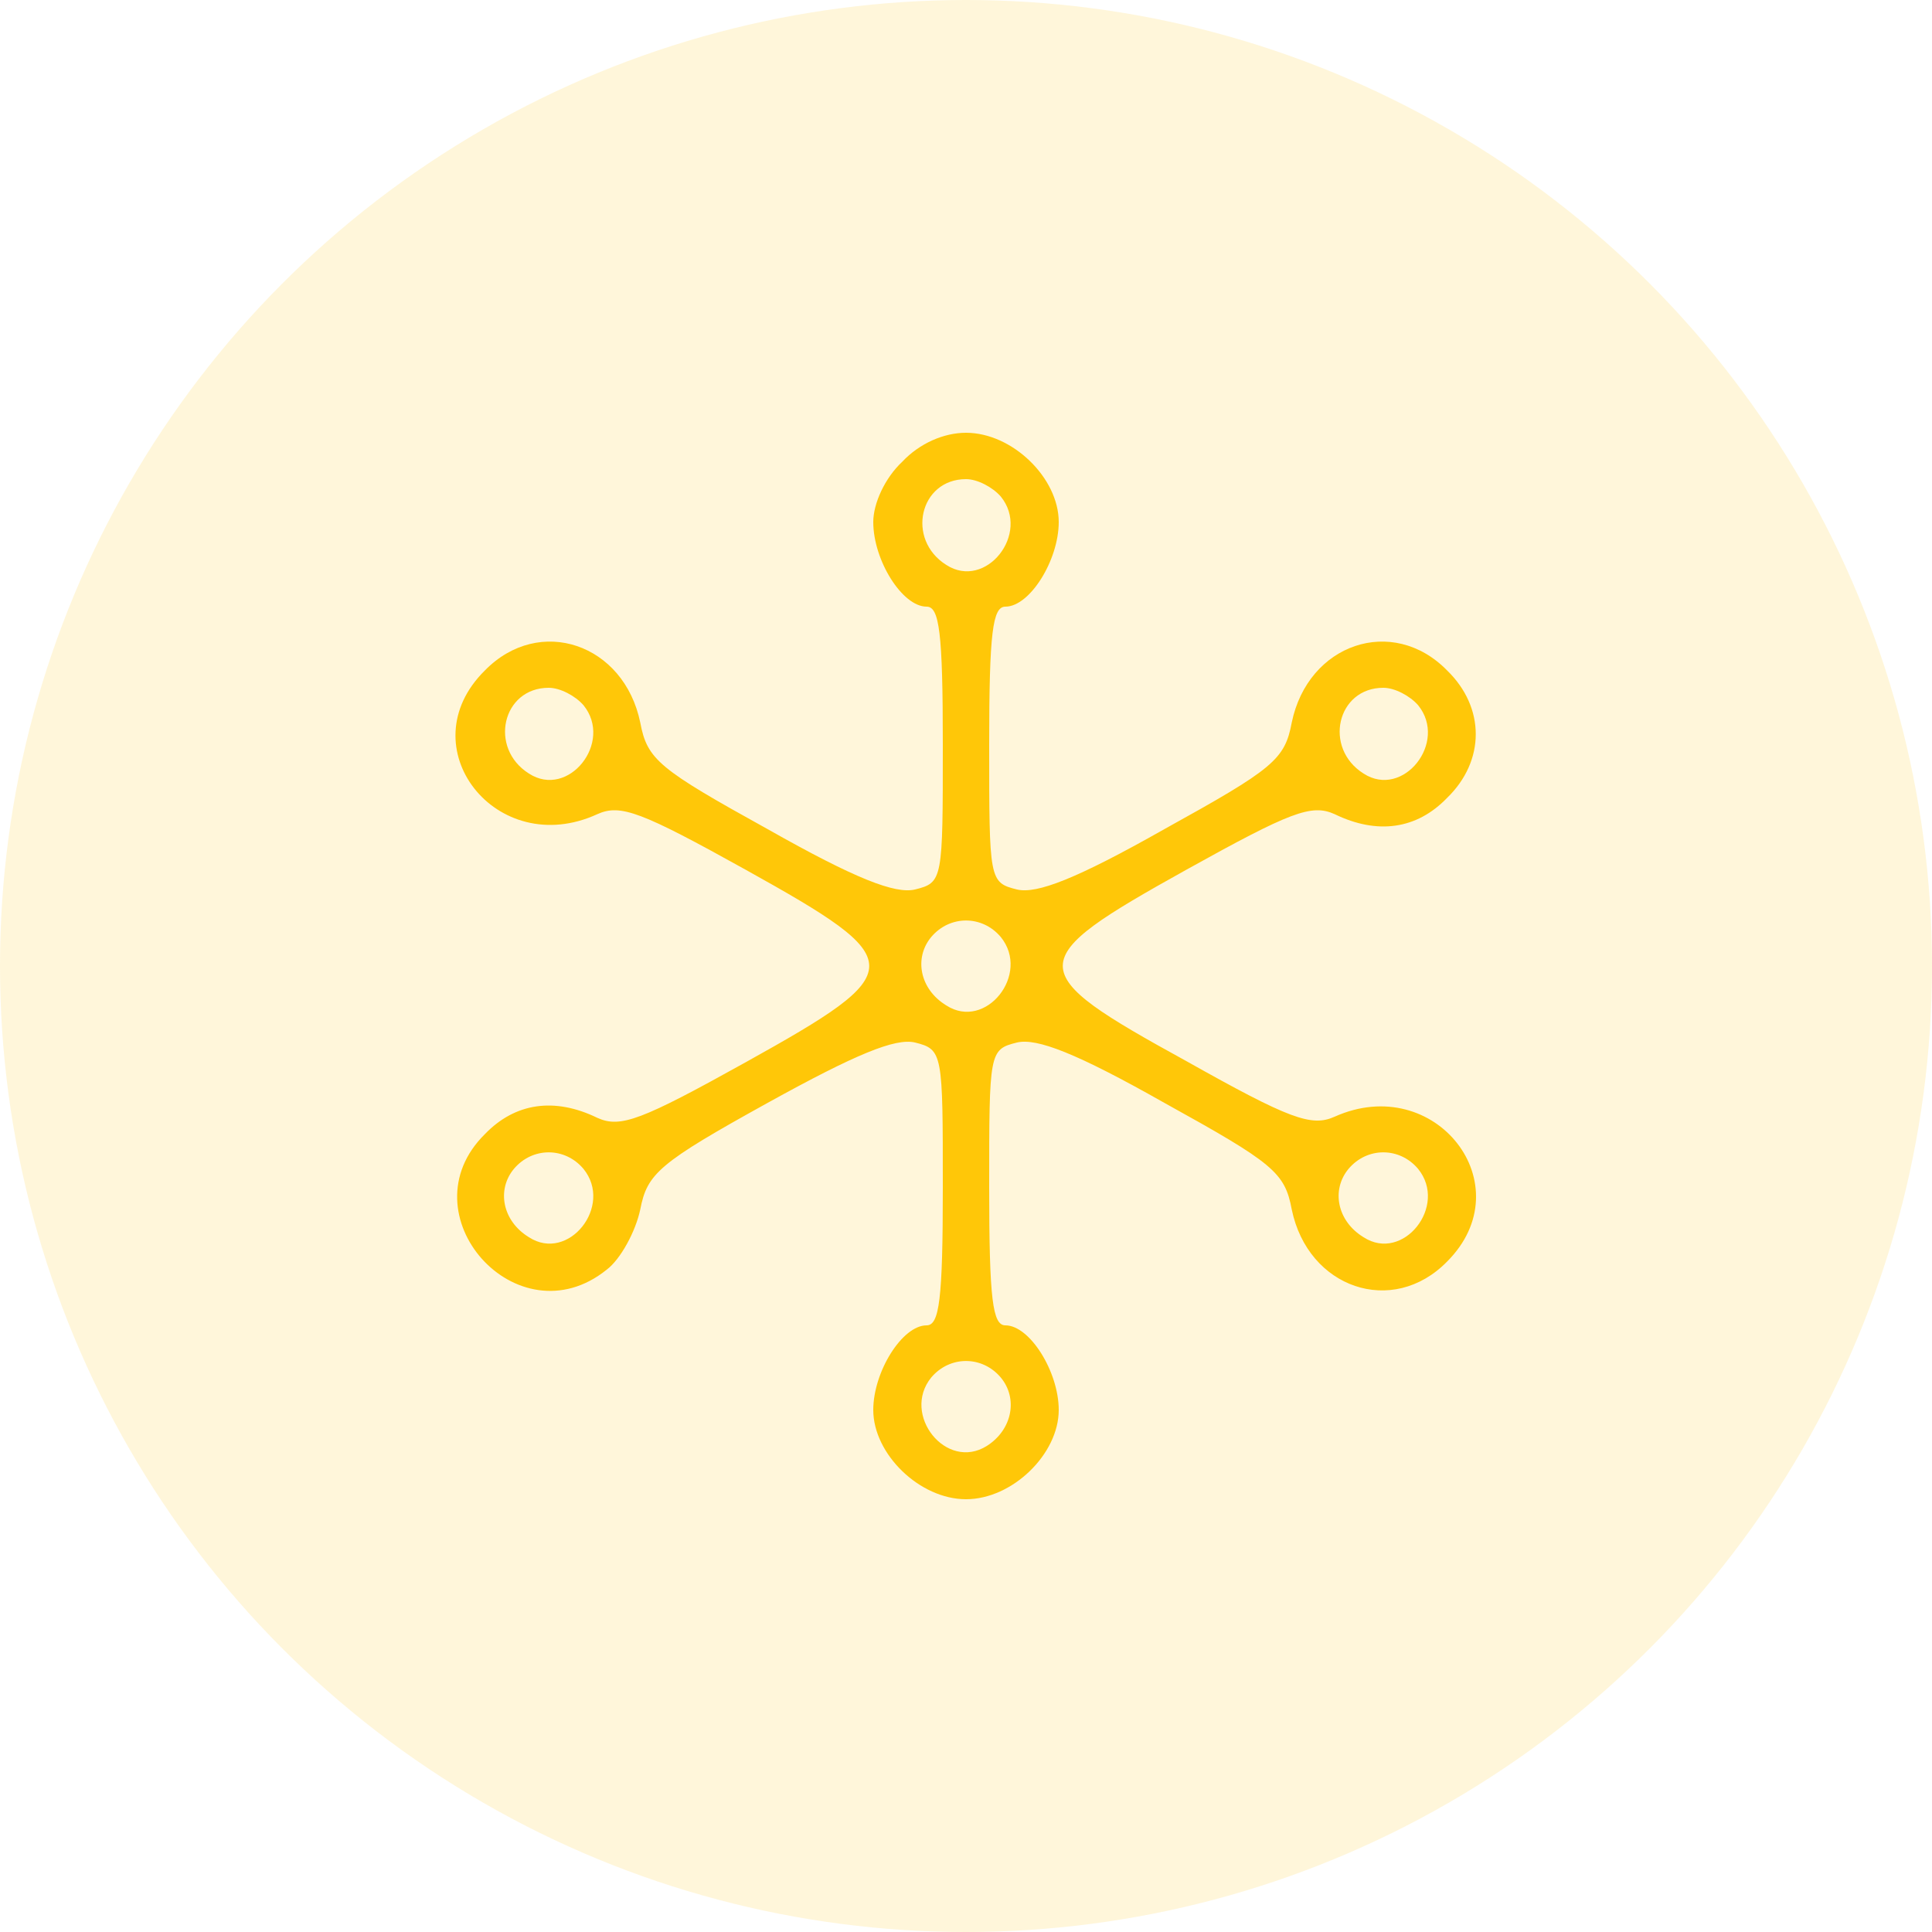
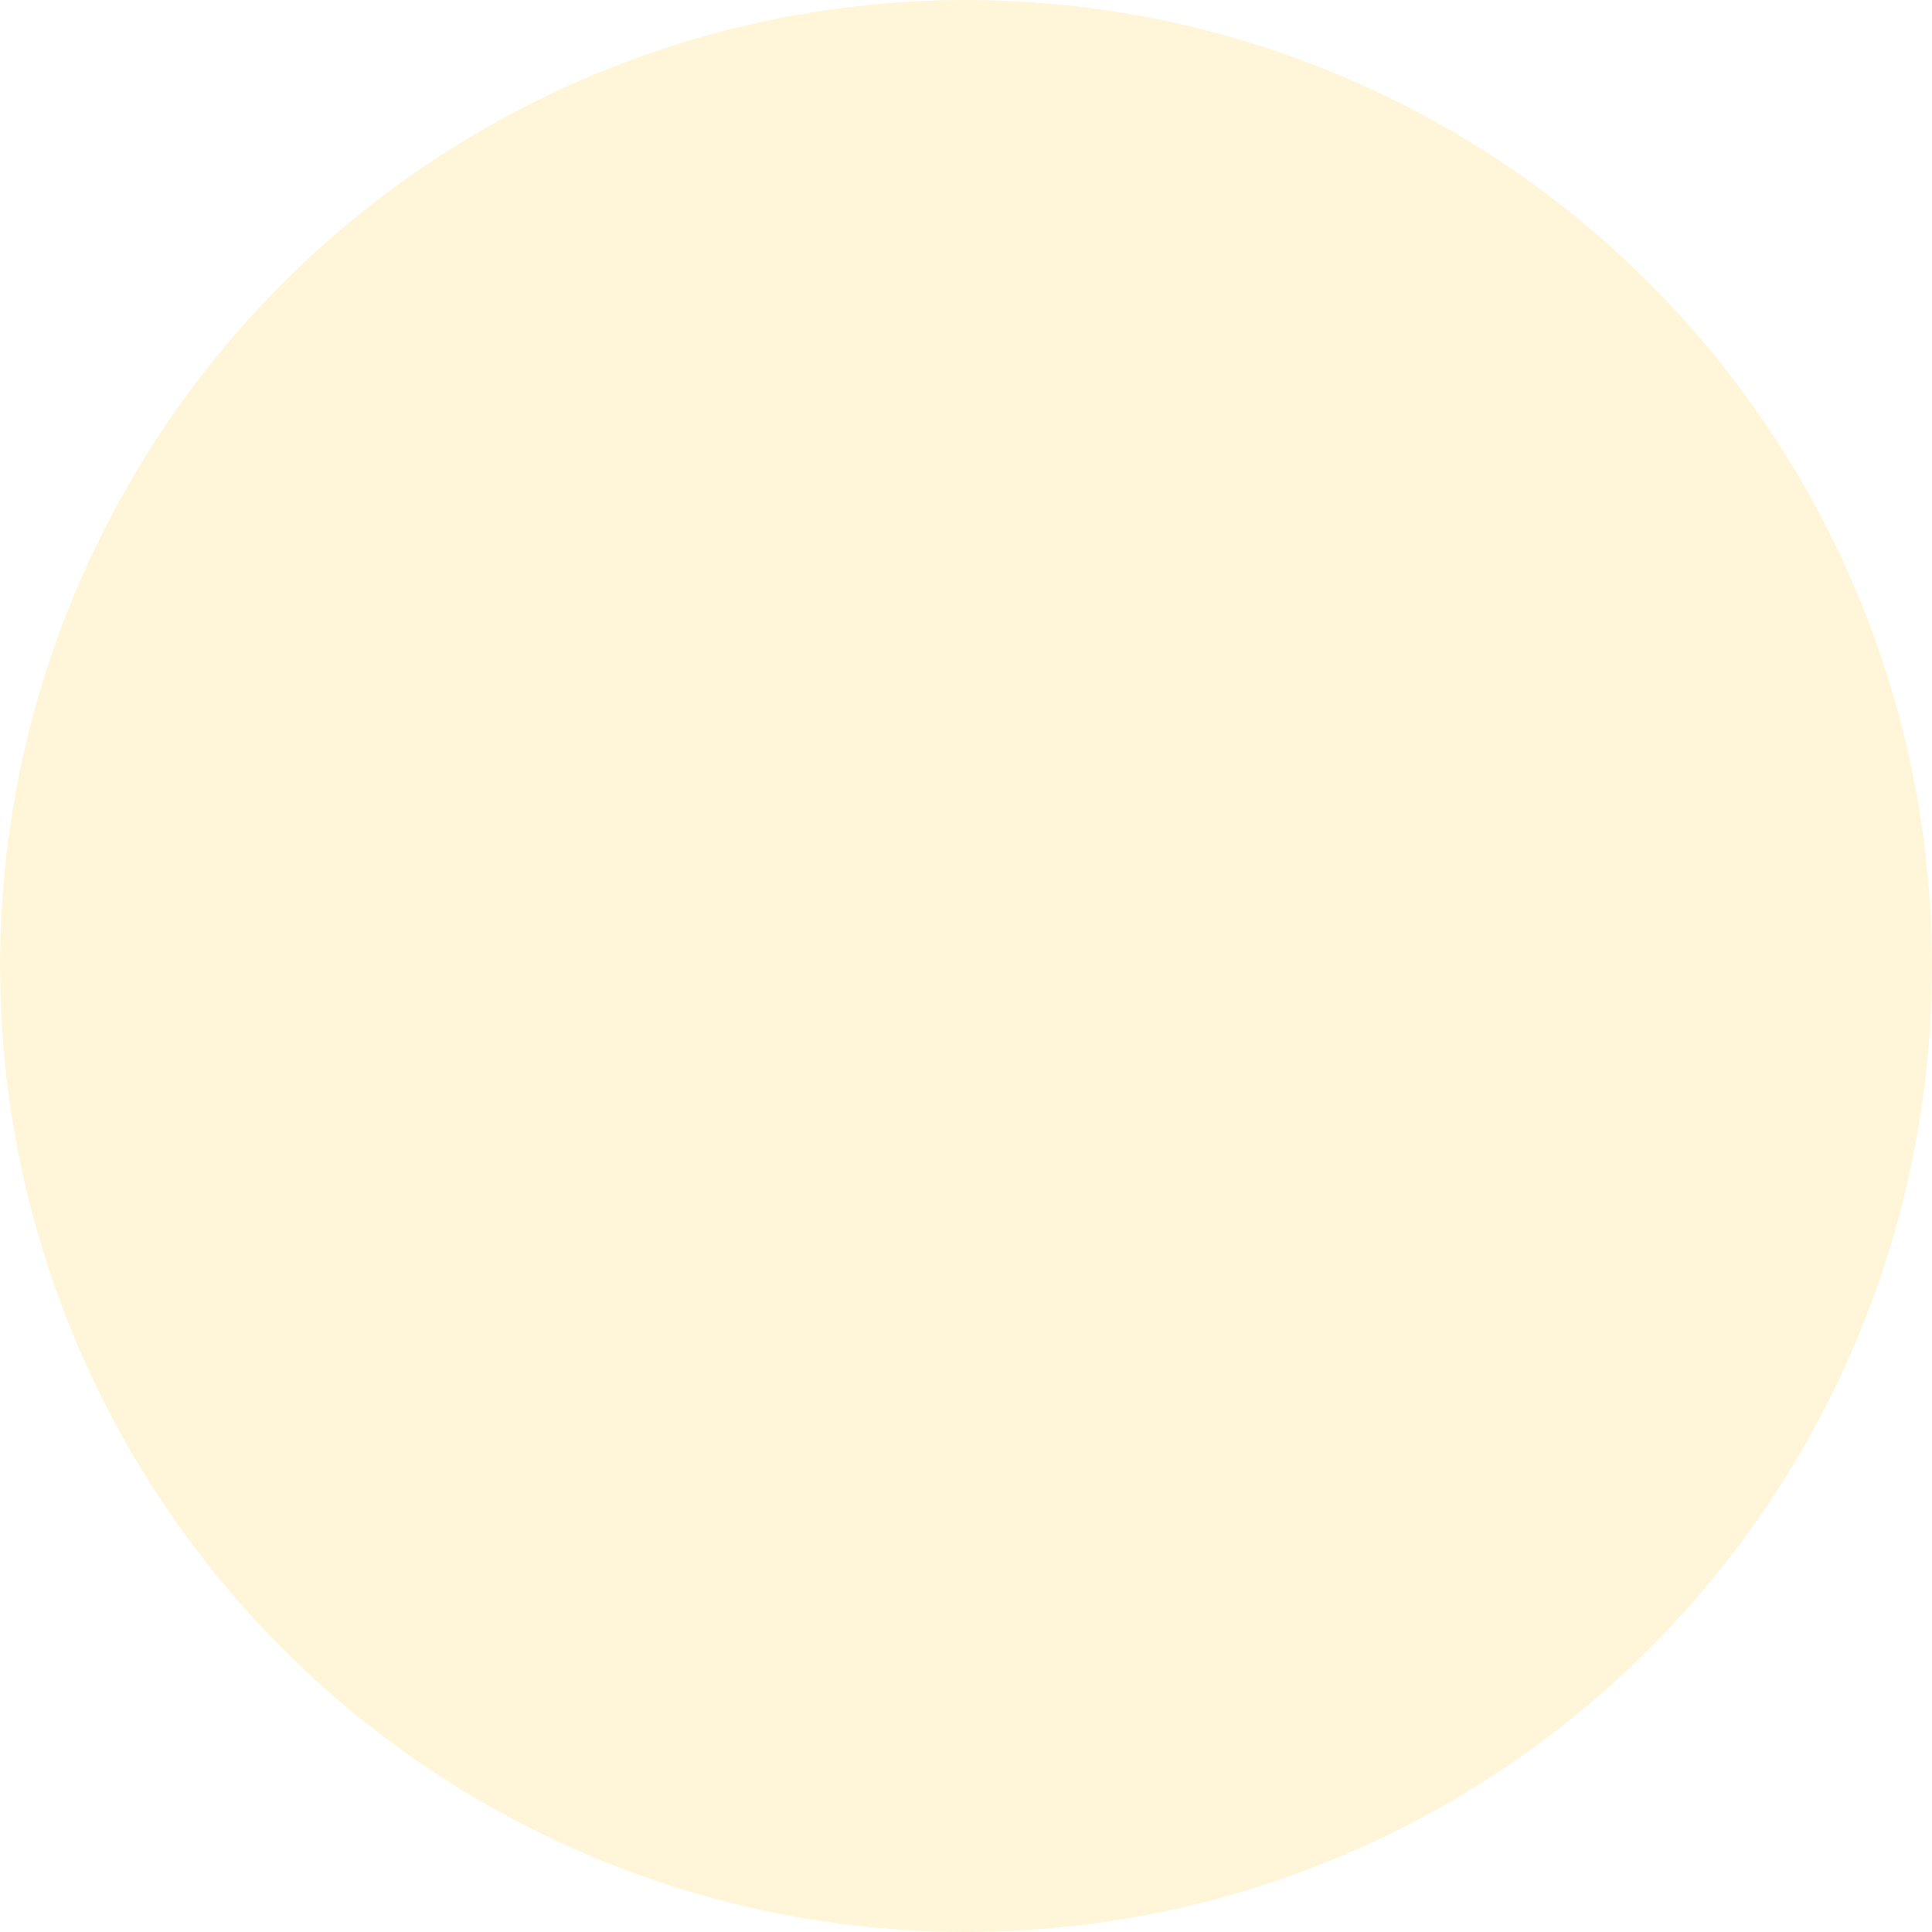
<svg xmlns="http://www.w3.org/2000/svg" width="80" height="80" viewBox="0 0 80 80" fill="none">
  <circle cx="40" cy="40" r="40" fill="#FFC708" fill-opacity="0.15" />
-   <path d="M37.36 19.12C36.64 19.792 36.16 20.848 36.16 21.616C36.16 23.2 37.36 25.12 38.368 25.12C38.896 25.12 39.04 26.176 39.04 30.832C39.04 36.448 39.04 36.544 37.888 36.832C37.072 37.024 35.44 36.4 31.792 34.336C27.28 31.84 26.8 31.456 26.512 29.92C25.84 26.656 22.336 25.456 20.08 27.76C16.864 30.928 20.56 35.632 24.736 33.712C25.696 33.28 26.56 33.616 30.88 36.016C37.696 39.808 37.696 40.192 30.88 43.984C26.56 46.384 25.696 46.72 24.736 46.288C22.96 45.424 21.328 45.664 20.08 46.96C16.72 50.272 21.424 55.552 25.12 52.576C25.696 52.144 26.32 50.992 26.512 50.08C26.8 48.592 27.28 48.16 31.792 45.664C35.44 43.648 37.072 42.976 37.888 43.168C39.04 43.456 39.04 43.6 39.04 49.168C39.04 53.824 38.896 54.88 38.368 54.88C37.36 54.88 36.16 56.8 36.16 58.384C36.16 60.208 38.08 62.08 40 62.08C41.92 62.08 43.84 60.208 43.84 58.384C43.84 56.8 42.64 54.88 41.632 54.88C41.104 54.88 40.96 53.824 40.96 49.168C40.96 43.552 40.96 43.456 42.112 43.168C42.928 42.976 44.56 43.6 48.208 45.664C52.72 48.16 53.2 48.544 53.488 50.08C54.16 53.344 57.664 54.544 59.92 52.24C63.088 49.072 59.44 44.368 55.264 46.24C54.304 46.672 53.392 46.336 49.12 43.936C42.304 40.192 42.304 39.808 49.12 36.016C53.44 33.616 54.304 33.28 55.264 33.712C57.04 34.576 58.672 34.336 59.92 33.04C61.504 31.504 61.504 29.296 59.92 27.76C57.664 25.456 54.16 26.656 53.488 29.92C53.2 31.456 52.72 31.84 48.208 34.336C44.56 36.4 42.928 37.024 42.112 36.832C40.96 36.544 40.96 36.448 40.96 30.832C40.96 26.176 41.104 25.12 41.632 25.12C42.64 25.12 43.84 23.2 43.84 21.616C43.84 19.792 41.92 17.92 40 17.92C39.088 17.92 38.08 18.352 37.36 19.12ZM41.44 20.56C42.688 22.096 40.816 24.448 39.184 23.392C37.504 22.336 38.08 19.84 40 19.84C40.48 19.84 41.104 20.176 41.44 20.56ZM24.16 29.2C25.408 30.736 23.536 33.088 21.904 32.032C20.224 30.976 20.8 28.48 22.72 28.48C23.2 28.48 23.824 28.816 24.16 29.2ZM58.72 29.2C59.968 30.736 58.096 33.088 56.464 32.032C54.784 30.976 55.36 28.48 57.28 28.48C57.76 28.48 58.384 28.816 58.72 29.2ZM41.44 38.8C42.688 40.336 40.816 42.688 39.184 41.632C38.08 40.96 37.84 39.664 38.56 38.8C39.328 37.888 40.672 37.888 41.44 38.8ZM24.16 48.4C25.408 49.936 23.536 52.288 21.904 51.232C20.8 50.56 20.56 49.264 21.28 48.4C22.048 47.488 23.392 47.488 24.16 48.4ZM58.72 48.4C59.968 49.936 58.096 52.288 56.464 51.232C55.36 50.56 55.12 49.264 55.84 48.4C56.608 47.488 57.952 47.488 58.72 48.4ZM41.44 57.04C42.16 57.904 41.92 59.2 40.864 59.872C39.184 60.928 37.312 58.576 38.56 57.04C39.328 56.128 40.672 56.128 41.44 57.04Z" fill="#FFC708" />
</svg>